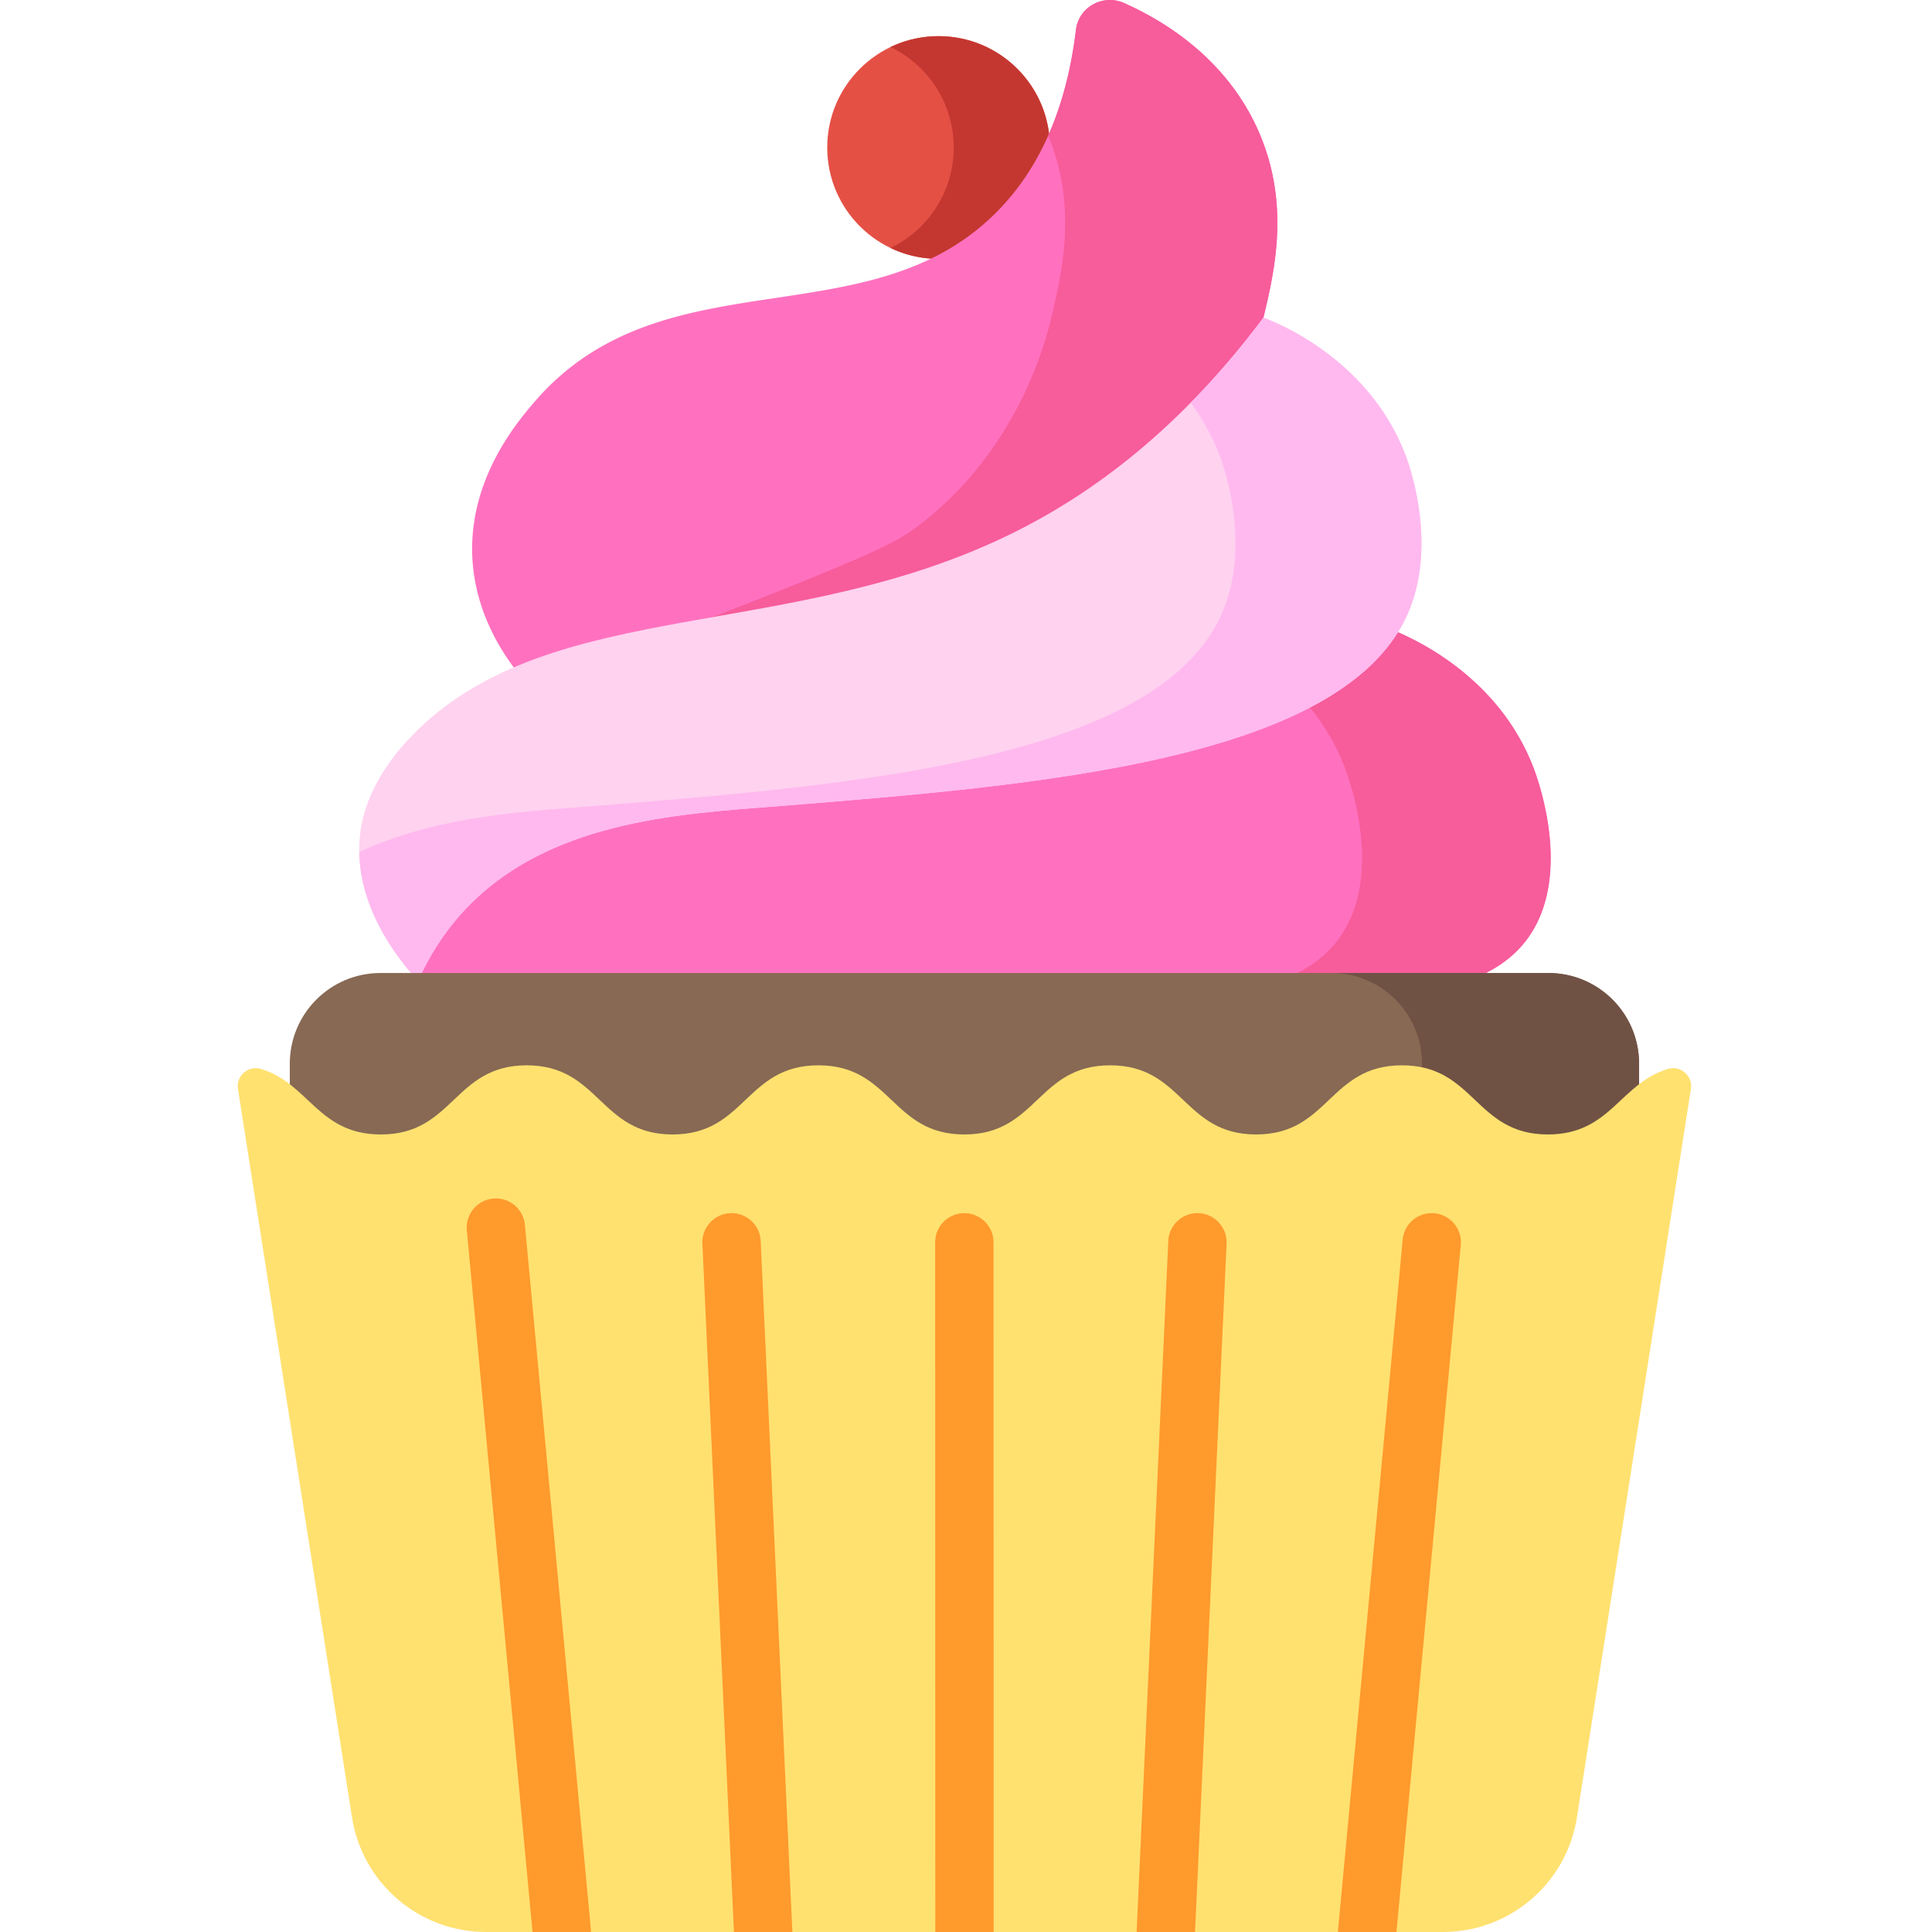
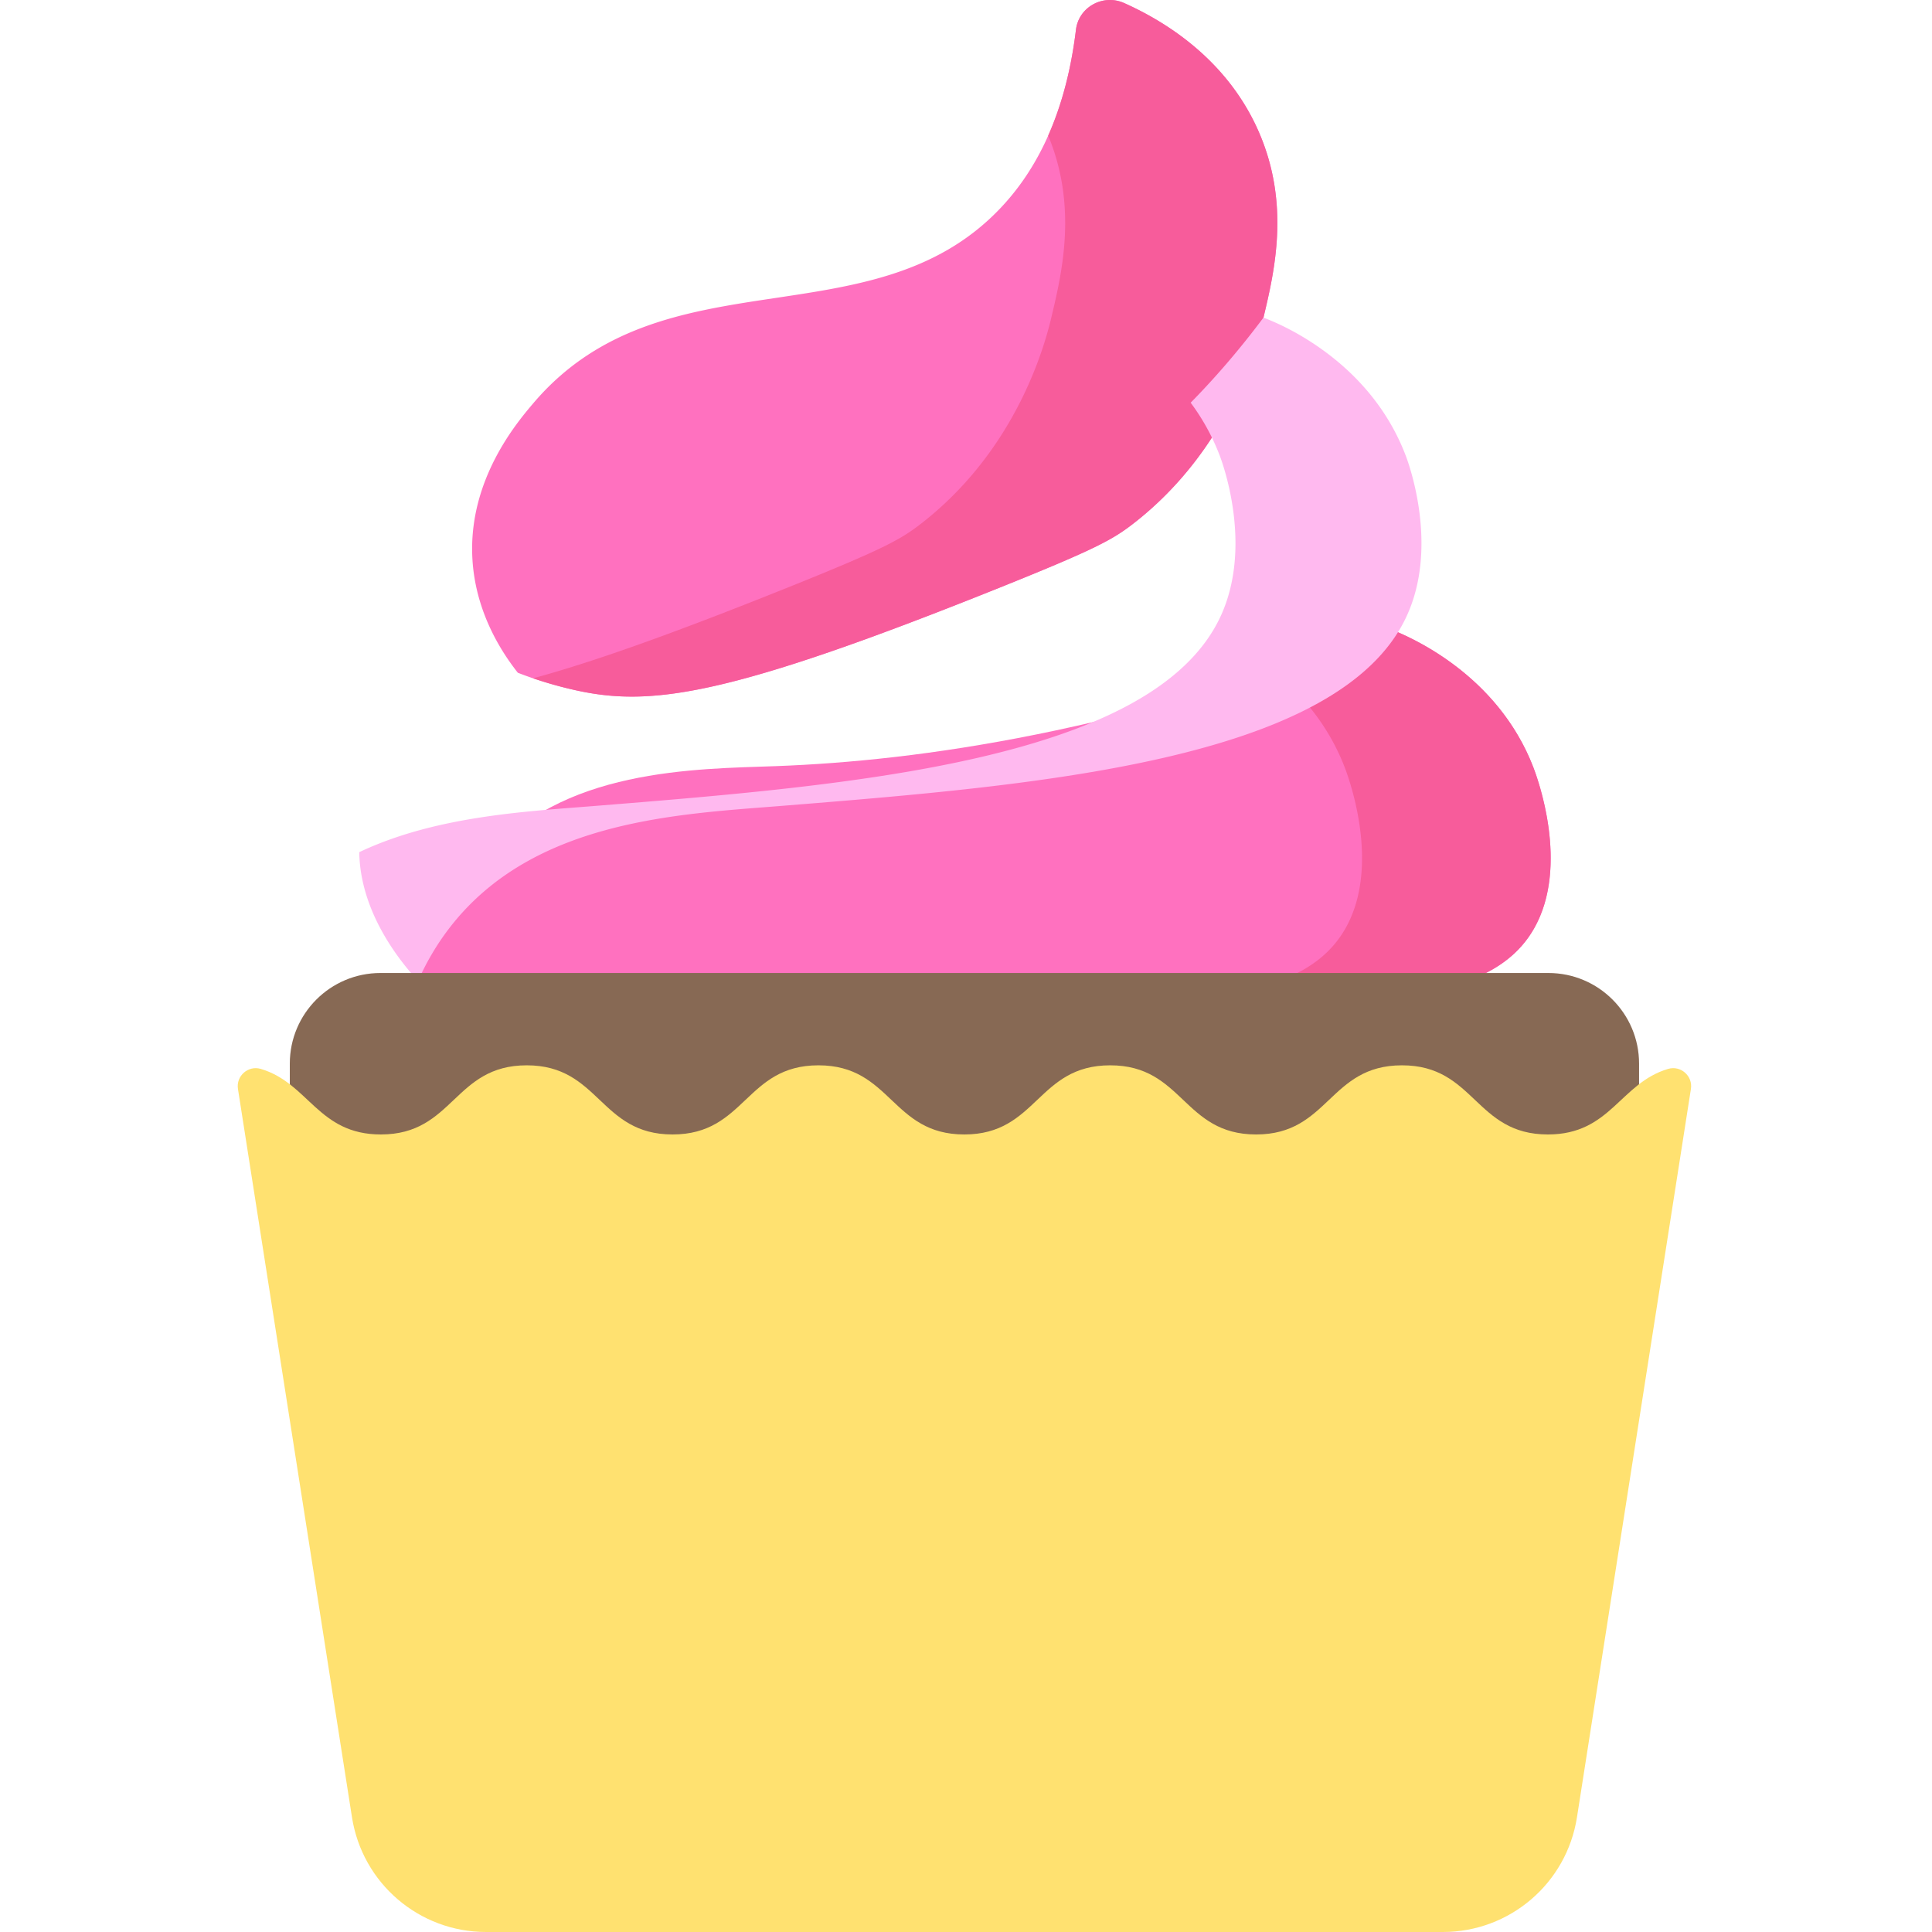
<svg xmlns="http://www.w3.org/2000/svg" height="512pt" viewBox="-63 0 512 512" width="512pt">
-   <path d="M215.242 39.094c0 16.297-13.21 29.508-29.508 29.508s-29.507-13.211-29.507-29.508 13.21-29.508 29.507-29.508 29.508 13.21 29.508 29.508zm0 0" fill="#e55045" />
-   <path d="M185.734 9.586c-4.566 0-8.89 1.035-12.75 2.887 9.914 4.757 16.758 14.89 16.758 26.62s-6.844 21.86-16.758 26.618a29.398 29.398 0 0 0 12.75 2.89c16.297 0 29.508-13.21 29.508-29.507s-13.21-29.508-29.508-29.508zm0 0" fill="#c43730" />
  <path d="M46 264.957c.273-10.195 10.246-24.59 19.727-36.785 19.16-24.649 56.195-24.371 76.898-25.14 37.91-1.407 91.965-8.938 163.035-36.231 4.914 1.953 28.18 11.793 37.711 36.601 1.035 2.696 9.649 25.965.18 42.637-15.45 27.2-68.52 18.36-165.438 16.7-51.195-.876-101.777.605-132.113 2.218zm0 0" fill="#ff71bf" />
  <path d="M46.156 263.094c-.086.633-.14 1.258-.156 1.863 18.844-1 45.508-1.953 75.273-2.32-26.332-.344-52.265-.094-75.117.457zm0 0M343.371 203.402c-9.531-24.808-32.797-34.648-37.71-36.601a663.757 663.757 0 0 1-31.145 11.094c7.109 5.77 14.453 14.035 18.863 25.507 1.035 2.7 9.648 25.97.176 42.641-7.02 12.363-21.817 17.277-44.965 18.809 52.91 1.683 83.785.867 94.96-18.809 9.47-16.676.856-39.941-.179-42.64zm0 0" fill="#f75c9b" />
  <path d="M74.234 178.29c-4.136-5.243-11.37-16.048-12.062-30.614-.98-20.61 11.797-35.668 16.121-40.766 34.363-40.5 89.582-15.902 123.668-51.574 8.055-8.43 17.164-22.566 20.176-47.434.734-6.066 7.199-9.586 12.777-7.093 11.293 5.046 27.348 15.152 35.625 34.011 8.457 19.27 4.191 37.188 1.293 49.356-1.793 7.539-9.281 35.039-34.523 54.61-5.457 4.226-10.028 6.757-35.348 16.925-72.172 28.98-92.52 31.648-112.574 27.172a105.851 105.851 0 0 1-15.153-4.594zm0 0" fill="#ff71bf" />
  <path d="M270.54 34.816C262.261 15.957 246.206 5.852 234.913.81c-5.578-2.493-12.043 1.027-12.777 7.09-1.387 11.464-4.075 20.644-7.352 28.038 7.813 18.844 3.664 36.305.824 48.235-1.793 7.539-9.285 35.043-34.527 54.61-5.453 4.23-10.023 6.761-35.344 16.929-30.398 12.203-51.601 19.742-67.46 24.043a105.178 105.178 0 0 0 11.109 3.129c20.054 4.476 40.402 1.808 112.574-27.172 25.32-10.168 29.89-12.7 35.348-16.926 25.242-19.57 32.73-47.07 34.523-54.613 2.898-12.164 7.164-30.082-1.293-49.356zm0 0" fill="#f75c9b" />
-   <path d="M47.793 259.965c-5.047-5.504-17.488-20.582-15.352-38.961.547-4.7 2.7-15.211 14.961-27.277 36.524-35.946 99.45-23.36 158.375-52.657 17.297-8.597 41.93-24.62 66.055-56.894 4.375 1.668 10.43 4.59 16.84 9.406 7.687 5.773 16.047 14.516 20.871 27.191.77 2.028 8.848 24.028.18 42.641-17.828 38.266-98.297 44.742-165.66 50.16-26.715 2.149-64.204 3.63-86.473 30.496-4.95 5.973-7.977 11.793-9.797 15.895zm0 0" fill="#ffd2ef" />
  <path d="M309.543 120.773c-4.824-12.68-13.184-21.418-20.871-27.191-6.41-4.816-12.465-7.738-16.84-9.41-6.445 8.625-12.926 16.074-19.293 22.547a58.306 58.306 0 0 1 7.715 14.054c.77 2.028 8.848 24.024.18 42.641-17.829 38.266-98.297 44.738-165.66 50.16-18.563 1.492-42.32 2.672-62.567 12.258.262 16.164 10.988 29.121 15.586 34.133 1.816-4.102 4.844-9.922 9.797-15.895 22.27-26.87 59.758-28.347 86.469-30.496 67.367-5.422 147.836-11.894 165.66-50.16 8.676-18.613.597-40.613-.176-42.64zm0 0" fill="#ffb9ef" />
  <path d="M371.371 329.23H13.801V281.88c0-13.266 10.754-24.024 24.023-24.024h309.52c13.27 0 24.027 10.758 24.027 24.024zm0 0" fill="#876954" />
-   <path d="M347.344 257.855h-57.528c13.27 0 24.024 10.758 24.024 24.024v47.351h57.531V281.88c0-13.266-10.758-24.024-24.027-24.024zm0 0" fill="#705245" />
  <path d="M385.11 288.578l-30.196 193.008C352.184 499.098 337.105 512 319.38 512H65.809c-17.715 0-32.793-12.902-35.532-30.414L.06 288.578c-.536-3.441 2.71-6.297 6.05-5.308 12.715 3.773 15.168 17.375 31.825 17.375 19.324 0 19.324-18.325 38.656-18.325 19.324 0 19.324 18.325 38.648 18.325 19.336 0 19.336-18.325 38.66-18.325 19.332 0 19.332 18.325 38.657 18.325 19.332 0 19.332-18.325 38.656-18.325 19.336 0 19.336 18.325 38.668 18.325 19.324 0 19.324-18.325 38.66-18.325 19.332 0 19.332 18.325 38.668 18.325 16.652 0 19.117-13.602 31.856-17.375 3.335-.989 6.585 1.867 6.046 5.308zm0 0" fill="#ffe170" />
  <g fill="#ff9a2d">
-     <path d="M200.324 512h-15.457l-.031-182.766c-.012-4.277 3.453-7.73 7.719-7.73h.007c4.27 0 7.72 3.453 7.731 7.719zm0 0M146.98 512H131.5l-8.36-182.414a7.735 7.735 0 0 1 7.372-8.082 7.73 7.73 0 0 1 8.078 7.371l8.379 182.773c0 .114.011.239.011.352zm0 0M93.617 512H78.125L60.711 326.05c-.395-4.245 2.73-8.019 6.977-8.421 4.234-.402 8.015 2.73 8.417 6.976l17.48 186.672c.02.239.032.485.032.723zm0 0M262.055 329.586L253.699 512h-15.48c0-.125 0-.227.008-.352l8.382-182.773c.196-4.27 3.82-7.555 8.078-7.371 4.258.195 7.555 3.812 7.368 8.082zm0 0M324.121 329.945L307.074 512h-15.492c0-.238.012-.484.031-.719l17.11-182.77c.402-4.253 4.164-7.378 8.418-6.976 4.246.39 7.37 4.164 6.98 8.41zm0 0" />
-   </g>
+     </g>
</svg>